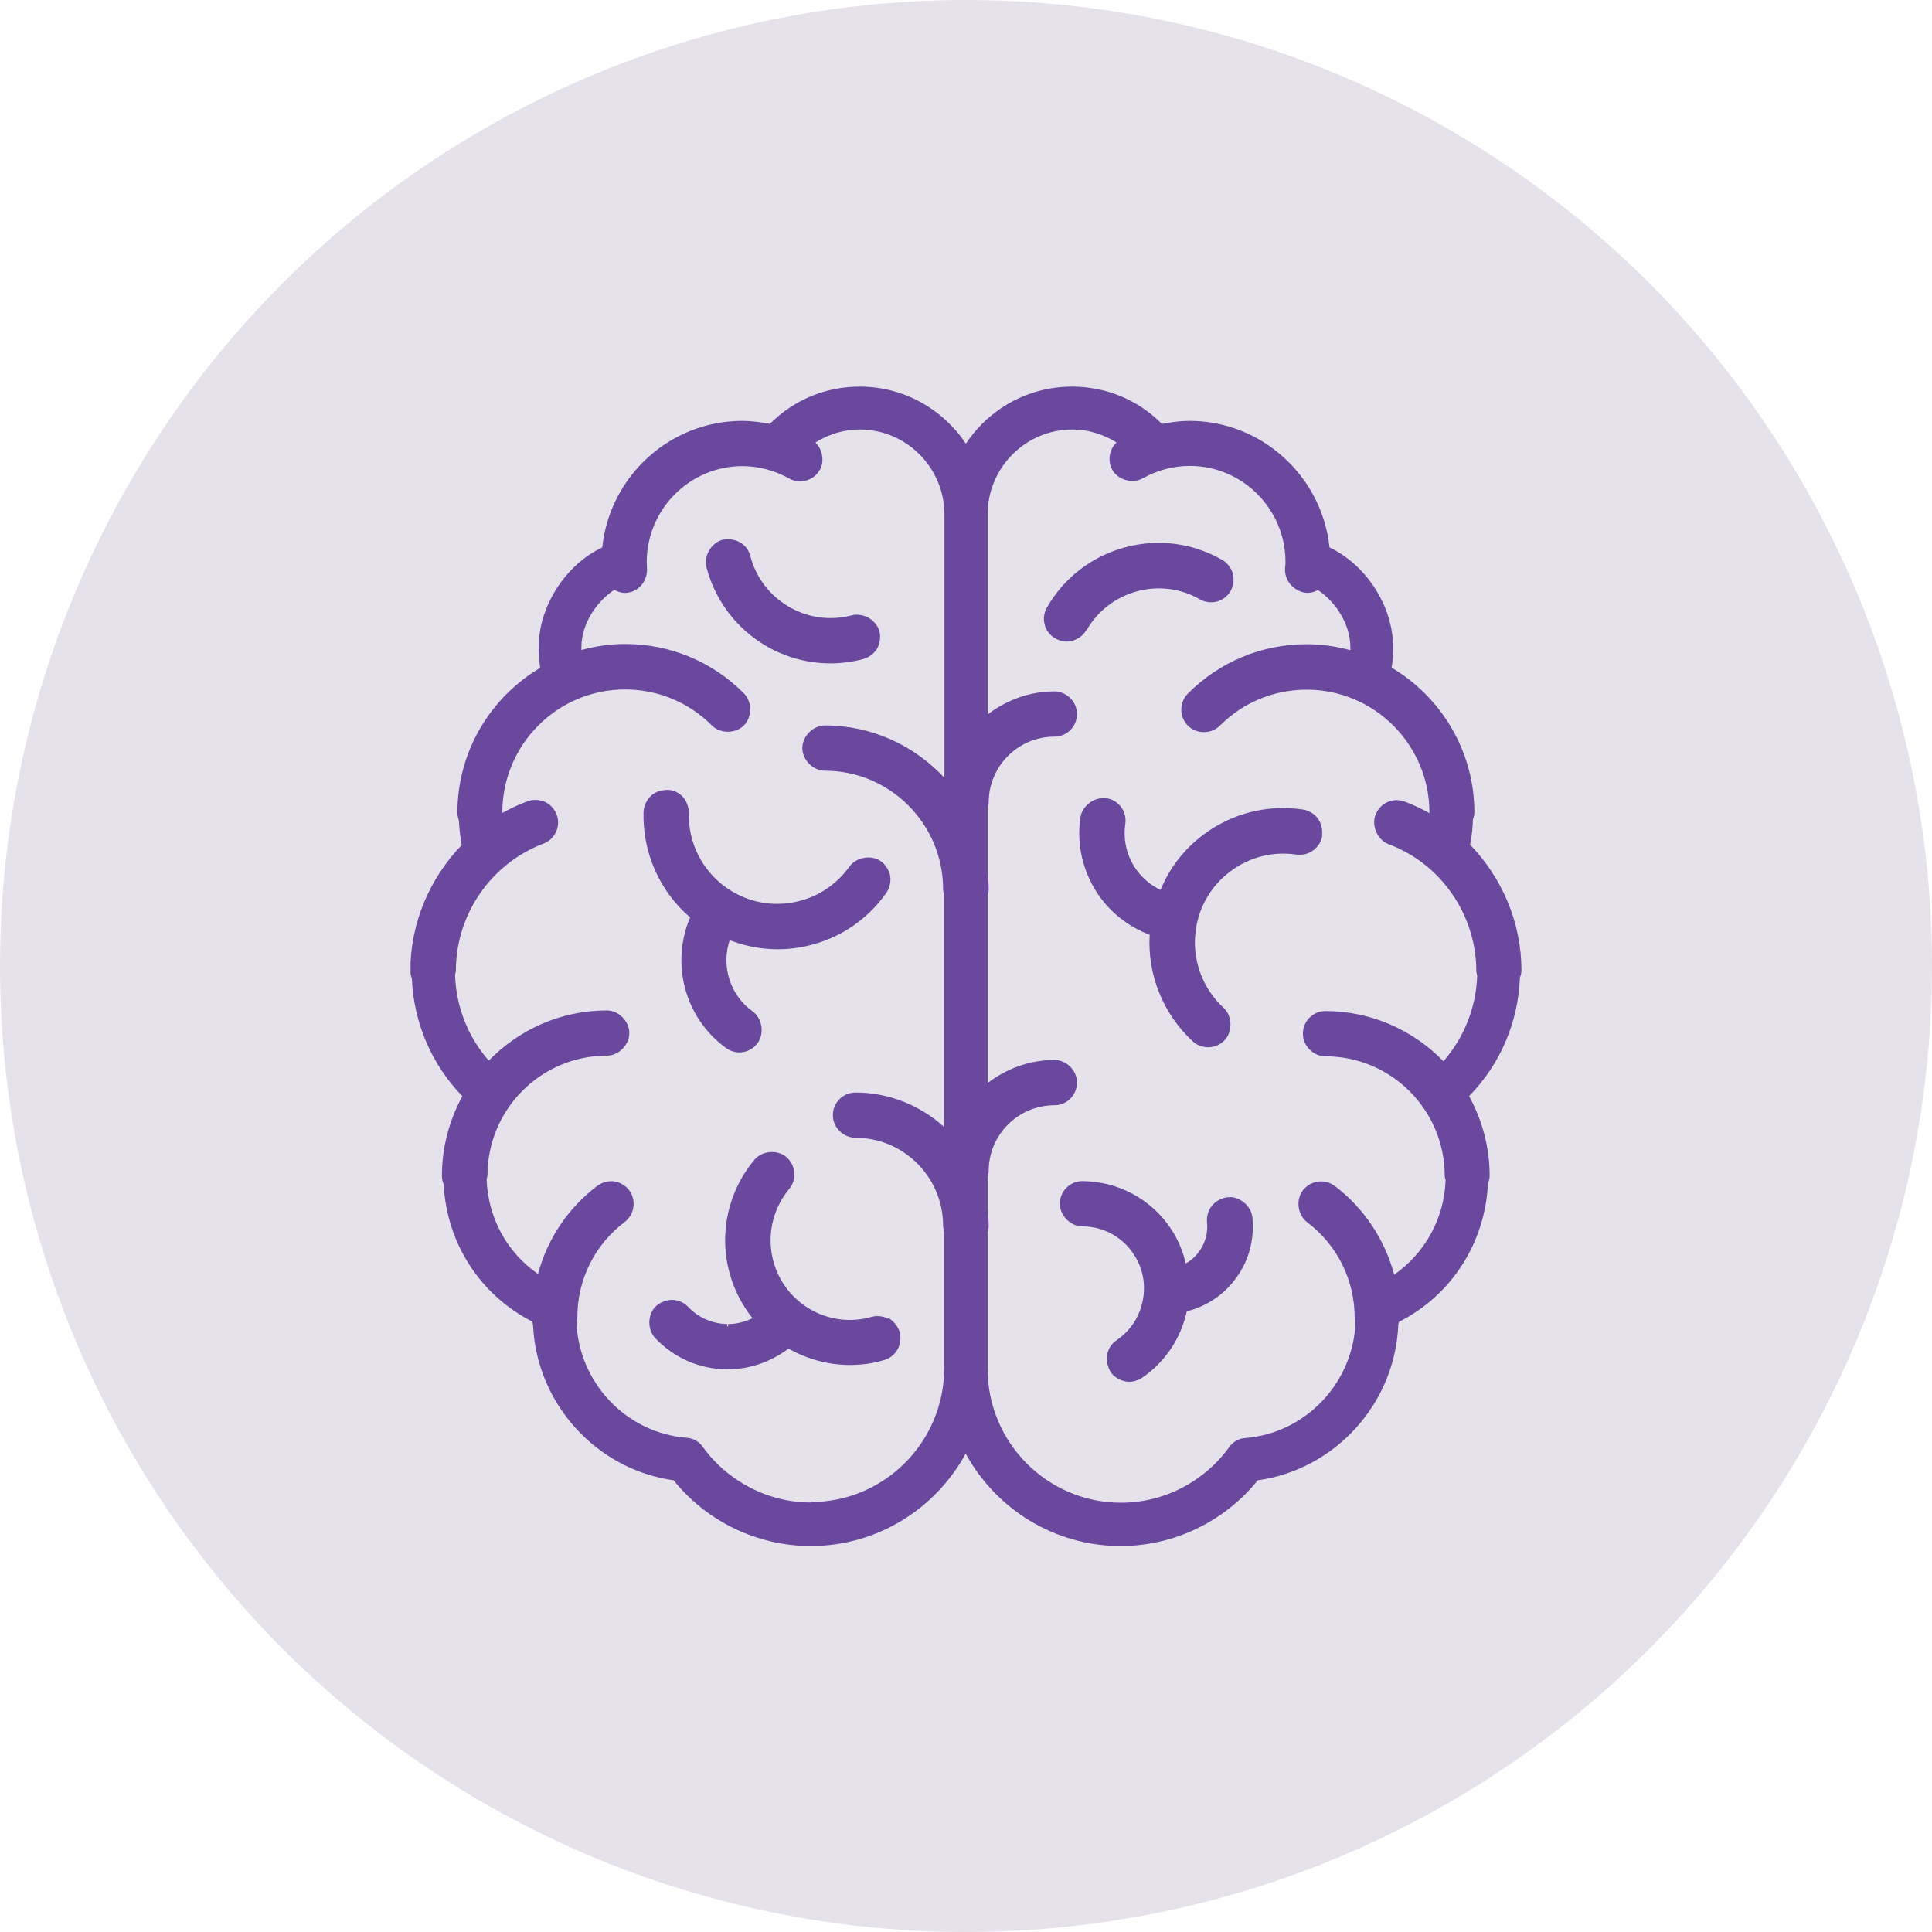
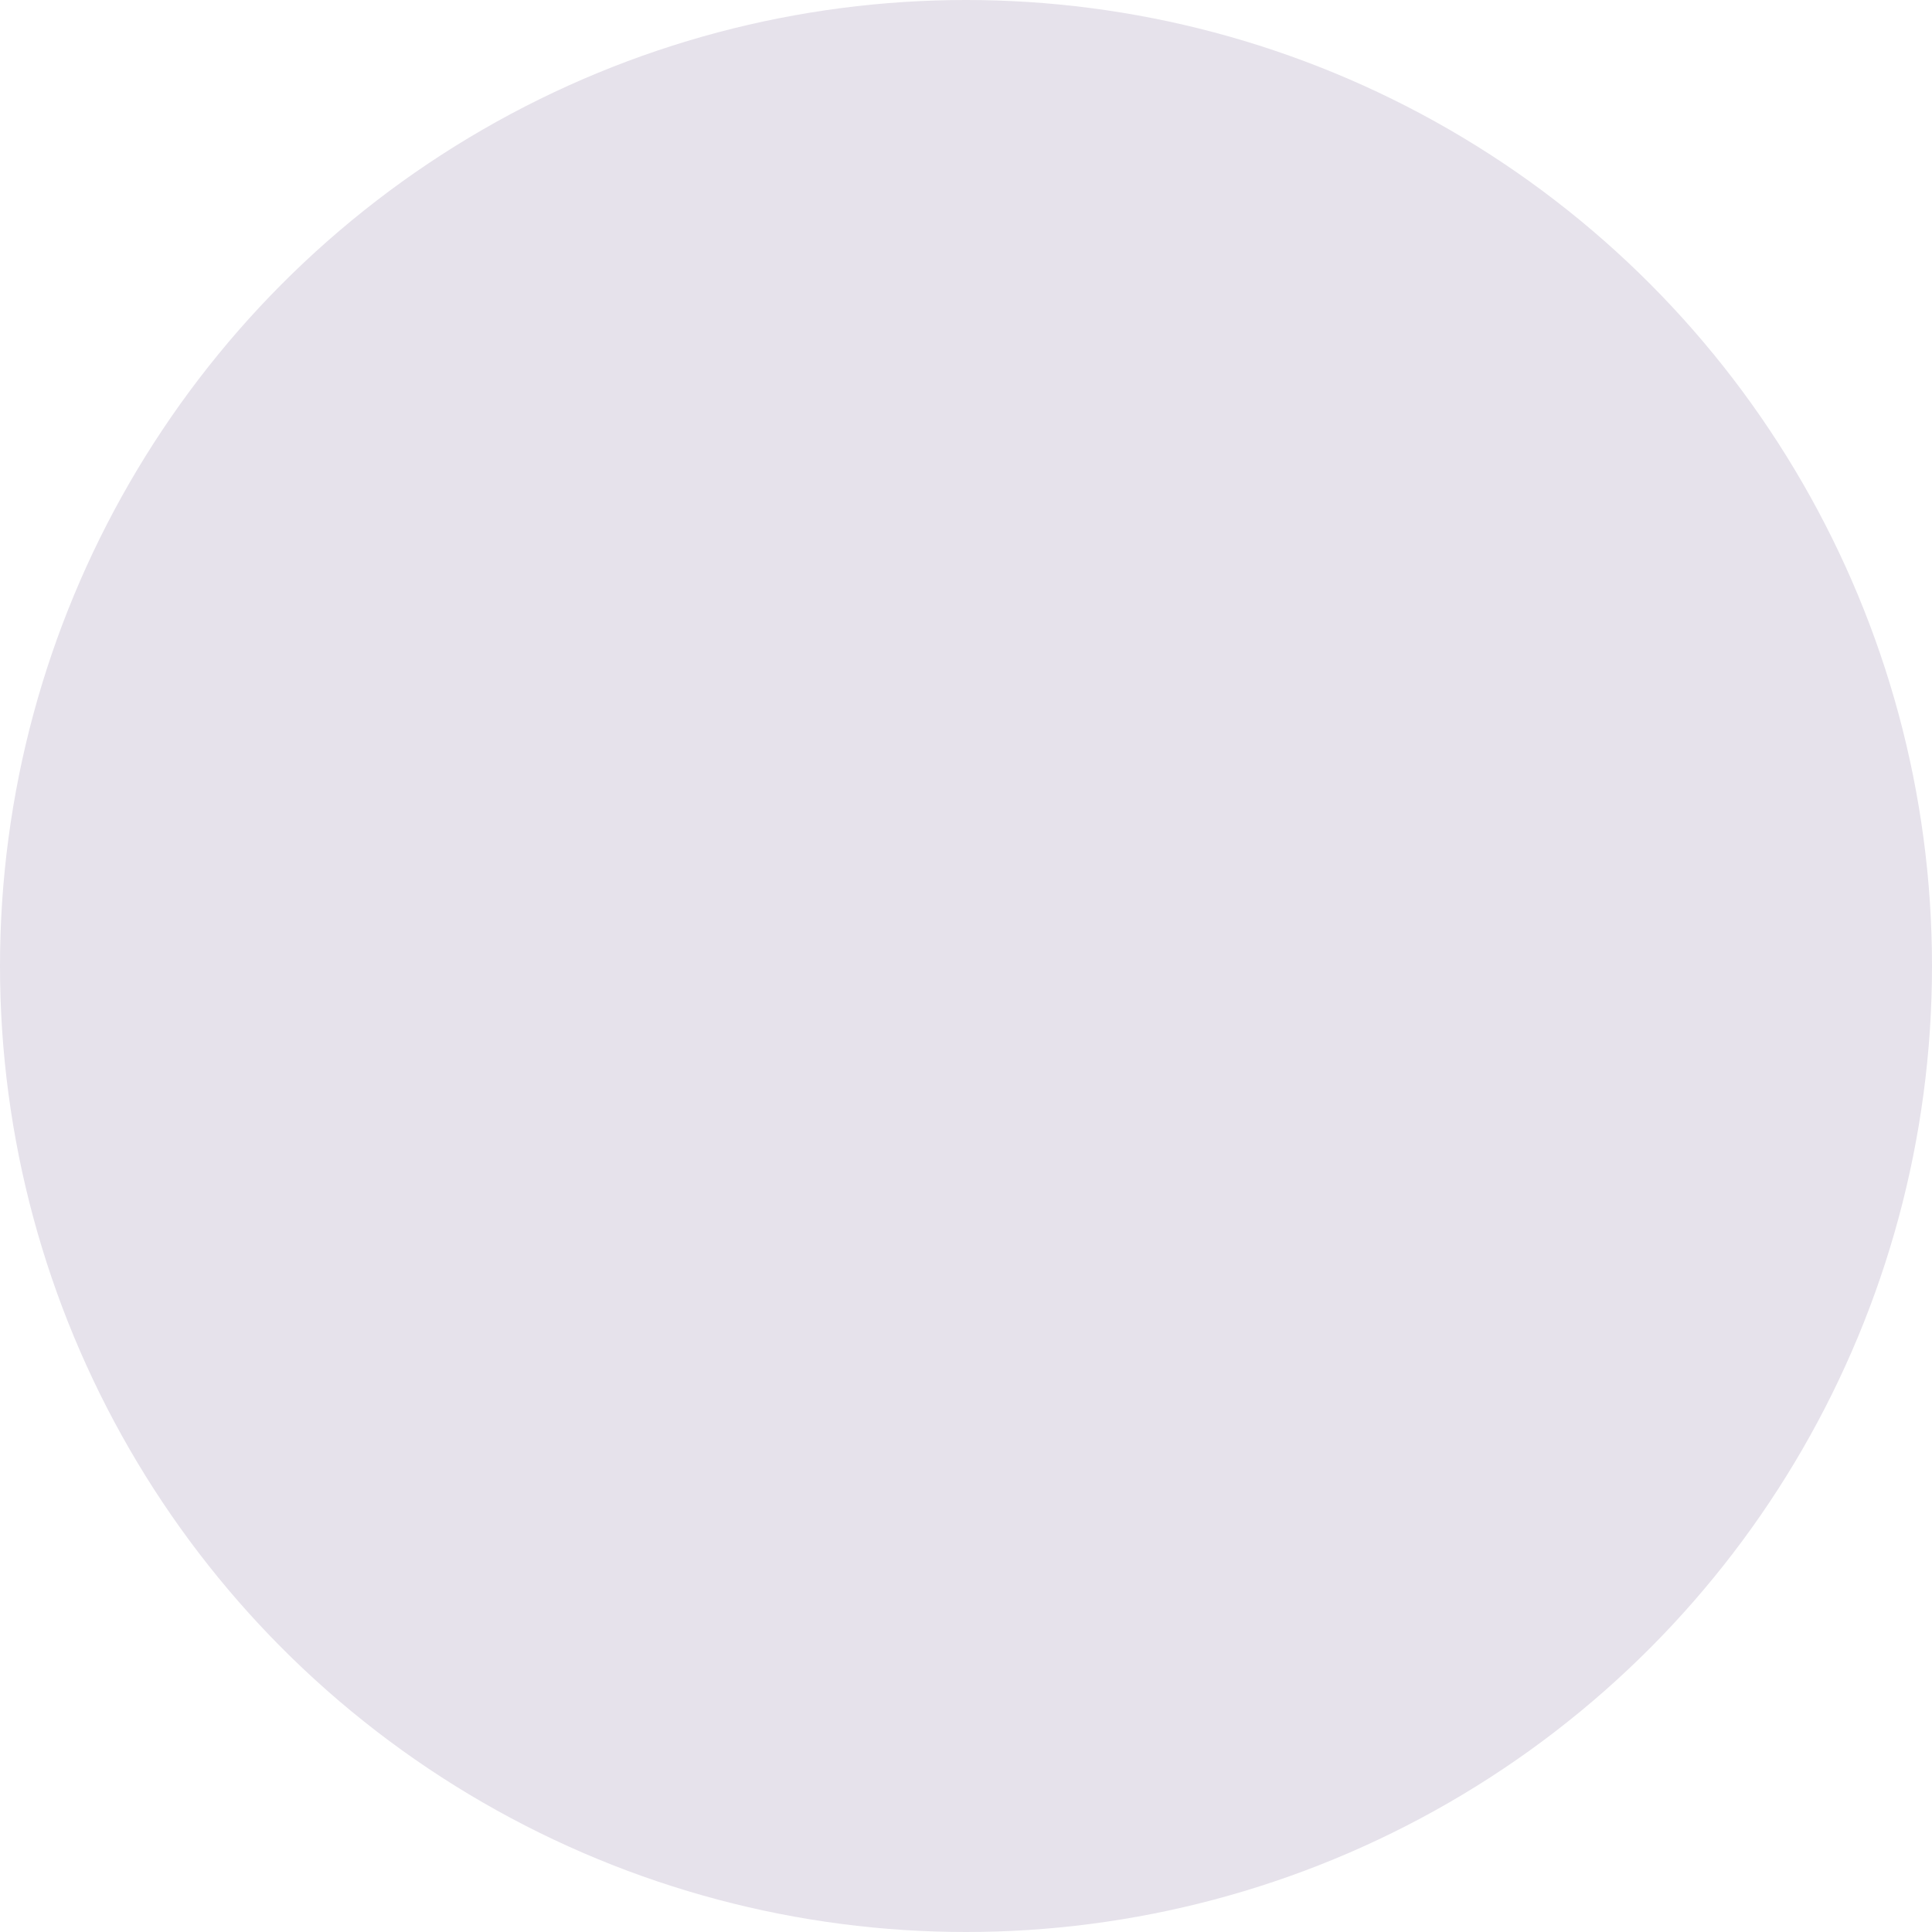
<svg xmlns="http://www.w3.org/2000/svg" width="80" height="80" viewBox="0 0 80 80" fill="none">
  <circle cx="40" cy="40" r="40" fill="#E6E2EB" />
  <g clip-path="url(#clip0_25_548)">
    <path d="M28.587 37.965C27.759 39.866 28.338 42.16 30.082 43.409C30.233 43.517 30.438 43.579 30.616 43.579C30.91 43.579 31.194 43.436 31.381 43.177C31.657 42.776 31.559 42.16 31.159 41.874C30.215 41.196 29.859 39.982 30.215 38.929C31.141 39.295 32.164 39.393 33.099 39.232C34.558 38.991 35.84 38.188 36.694 36.983C36.827 36.796 36.899 36.519 36.863 36.287C36.827 36.046 36.667 35.796 36.463 35.653C36.062 35.386 35.457 35.493 35.172 35.886C34.603 36.68 33.757 37.215 32.787 37.376C31.826 37.537 30.856 37.313 30.055 36.742C29.067 36.037 28.489 34.877 28.524 33.663C28.524 33.422 28.427 33.154 28.266 32.985C28.142 32.851 27.955 32.753 27.768 32.717C27.768 32.717 27.715 32.708 27.688 32.708C27.661 32.708 27.643 32.708 27.617 32.708C27.385 32.717 27.172 32.779 27.003 32.913C26.798 33.074 26.656 33.36 26.647 33.627C26.602 35.305 27.314 36.903 28.569 37.983L28.587 37.965Z" fill="#69489D" />
    <path d="M34.38 27.469C34.843 27.469 35.306 27.407 35.742 27.29C35.973 27.228 36.204 27.058 36.32 26.853C36.436 26.648 36.471 26.371 36.418 26.148C36.356 25.916 36.178 25.702 35.973 25.586C35.768 25.47 35.492 25.416 35.27 25.479C34.38 25.711 33.455 25.586 32.663 25.122C31.87 24.657 31.301 23.917 31.07 23.024C30.945 22.533 30.464 22.239 29.904 22.355C29.441 22.489 29.13 23.033 29.254 23.497C29.619 24.872 30.491 26.023 31.719 26.746C32.529 27.219 33.455 27.469 34.389 27.469H34.38Z" fill="#69489D" />
    <path d="M36.774 54.602C36.569 54.495 36.302 54.468 36.089 54.53C35.243 54.771 34.353 54.664 33.588 54.236C32.823 53.807 32.271 53.102 32.031 52.254C31.737 51.201 31.977 50.077 32.68 49.229C33.01 48.836 32.956 48.238 32.547 47.899C32.173 47.595 31.55 47.649 31.239 48.024C30.135 49.345 29.753 51.112 30.224 52.763C30.411 53.432 30.731 54.048 31.159 54.584C30.847 54.736 30.509 54.825 30.153 54.825V54.923C30.153 54.923 30.126 54.923 30.108 54.923V54.825C29.494 54.816 28.916 54.557 28.507 54.129C28.337 53.941 28.097 53.834 27.839 53.825C27.599 53.825 27.332 53.923 27.154 54.093C26.807 54.432 26.798 55.066 27.136 55.414C27.91 56.226 28.943 56.681 30.046 56.699C30.055 56.699 30.135 56.699 30.153 56.699C31.061 56.699 31.924 56.387 32.654 55.842C32.663 55.842 32.671 55.86 32.68 55.86C33.446 56.289 34.318 56.521 35.19 56.521C35.67 56.521 36.142 56.458 36.587 56.324C36.827 56.262 37.041 56.101 37.166 55.878C37.281 55.673 37.317 55.387 37.255 55.155C37.183 54.923 36.996 54.691 36.783 54.575L36.774 54.602Z" fill="#69489D" />
    <path d="M60.846 45.373C62.128 44.061 62.867 42.321 62.938 40.473C62.973 40.384 63 40.286 63 40.187C63 38.206 62.199 36.35 60.873 34.975C60.944 34.627 60.98 34.279 60.989 33.931C61.025 33.842 61.051 33.743 61.051 33.645C61.051 31.093 59.672 28.861 57.625 27.647C57.669 27.371 57.687 27.085 57.687 26.808C57.687 25.086 56.557 23.381 55.053 22.667C54.742 19.731 52.259 17.428 49.251 17.428C48.868 17.428 48.486 17.482 48.112 17.553C47.115 16.553 45.798 16.009 44.392 16.009C42.559 16.009 40.939 16.946 39.996 18.374C39.043 16.946 37.433 16.009 35.599 16.009C34.193 16.009 32.876 16.553 31.88 17.553C31.506 17.482 31.123 17.428 30.741 17.428C27.733 17.428 25.25 19.722 24.938 22.667C23.434 23.372 22.304 25.086 22.304 26.808C22.304 27.085 22.331 27.371 22.366 27.656C20.32 28.87 18.94 31.102 18.94 33.654C18.94 33.77 18.967 33.868 19.002 33.975C19.02 34.315 19.056 34.654 19.118 34.993C17.792 36.367 16.991 38.224 16.991 40.205C16.991 40.312 17.018 40.419 17.053 40.518C17.134 42.356 17.872 44.079 19.145 45.391C18.611 46.373 18.299 47.488 18.299 48.684C18.299 48.809 18.326 48.934 18.371 49.041C18.495 51.478 19.884 53.629 22.046 54.727C22.046 54.771 22.064 54.825 22.073 54.87C22.215 58.118 24.689 60.849 27.893 61.296C29.272 63.009 31.372 64.018 33.57 64.018C36.338 64.018 38.75 62.465 39.987 60.189C41.224 62.465 43.644 64.018 46.403 64.018C48.601 64.018 50.701 63.009 52.081 61.296C55.293 60.849 57.776 58.109 57.901 54.843C57.91 54.807 57.919 54.771 57.928 54.736C60.099 53.638 61.496 51.469 61.612 49.014C61.656 48.907 61.683 48.8 61.683 48.693C61.683 47.497 61.372 46.382 60.838 45.4L60.846 45.373ZM33.579 62.215C31.817 62.215 30.135 61.349 29.094 59.903C28.943 59.689 28.703 59.555 28.445 59.537C25.917 59.341 23.942 57.235 23.87 54.709C23.879 54.655 23.906 54.611 23.906 54.557C23.906 52.986 24.618 51.549 25.864 50.603C26.273 50.291 26.362 49.702 26.051 49.282C25.908 49.095 25.659 48.943 25.419 48.916C25.187 48.889 24.92 48.961 24.733 49.104C23.505 50.032 22.66 51.317 22.277 52.754C20.996 51.862 20.204 50.434 20.15 48.827C20.159 48.773 20.186 48.72 20.186 48.666C20.186 45.935 22.402 43.713 25.125 43.713C25.614 43.713 26.059 43.267 26.059 42.776C26.059 42.285 25.614 41.839 25.125 41.839C23.212 41.839 21.476 42.642 20.239 43.918C19.376 42.936 18.887 41.687 18.842 40.366C18.851 40.303 18.878 40.25 18.878 40.187C18.878 37.858 20.337 35.752 22.509 34.93C22.989 34.743 23.23 34.216 23.052 33.734C22.971 33.511 22.785 33.306 22.571 33.208C22.357 33.11 22.064 33.092 21.841 33.181C21.476 33.315 21.138 33.476 20.8 33.663C20.8 33.663 20.8 33.654 20.8 33.645C20.8 30.834 23.078 28.549 25.881 28.549C27.234 28.549 28.516 29.076 29.477 30.039C29.824 30.387 30.456 30.387 30.803 30.039C31.15 29.691 31.15 29.058 30.803 28.709C29.486 27.389 27.741 26.666 25.881 26.666C25.259 26.666 24.653 26.755 24.075 26.916C24.075 26.88 24.075 26.835 24.075 26.799C24.075 25.827 24.716 24.89 25.437 24.425C25.57 24.497 25.712 24.55 25.864 24.55C25.89 24.55 25.908 24.55 25.935 24.55C26.451 24.506 26.834 24.051 26.789 23.488C26.789 23.417 26.78 23.346 26.78 23.274C26.78 21.087 28.56 19.302 30.741 19.302C31.417 19.302 32.084 19.481 32.707 19.829C33.161 20.061 33.704 19.891 33.953 19.445C34.149 19.088 34.051 18.606 33.766 18.321C34.318 17.981 34.941 17.785 35.599 17.785C37.531 17.785 39.106 19.365 39.106 21.302V32.208C37.869 30.878 36.116 30.039 34.158 30.039C33.668 30.039 33.223 30.486 33.223 30.977C33.223 31.467 33.668 31.914 34.158 31.914C36.854 31.914 39.052 34.118 39.052 36.823C39.052 36.903 39.079 36.983 39.097 37.064V46.667C38.118 45.784 36.836 45.239 35.422 45.239C34.905 45.239 34.487 45.659 34.487 46.176C34.487 46.694 34.932 47.113 35.422 47.113C37.424 47.113 39.052 48.747 39.052 50.755C39.052 50.835 39.079 50.916 39.097 50.996V56.654C39.097 59.716 36.614 62.197 33.57 62.197L33.579 62.215ZM57.723 52.754C57.331 51.317 56.486 50.032 55.267 49.104C55.267 49.104 55.258 49.104 55.249 49.095C54.84 48.8 54.261 48.881 53.941 49.3C53.647 49.693 53.736 50.318 54.128 50.612C55.373 51.558 56.094 52.995 56.094 54.566C56.094 54.62 56.121 54.673 56.13 54.727C56.05 57.244 54.074 59.35 51.556 59.546C51.298 59.564 51.057 59.698 50.906 59.912C49.865 61.358 48.192 62.224 46.421 62.224C43.368 62.224 40.895 59.734 40.895 56.681V51.005C40.912 50.933 40.939 50.862 40.939 50.782C40.939 50.55 40.921 50.318 40.895 50.094V48.711C40.912 48.64 40.939 48.568 40.939 48.488C40.939 46.989 42.158 45.766 43.662 45.766C44.178 45.766 44.596 45.346 44.596 44.828C44.596 44.311 44.152 43.891 43.662 43.891C42.621 43.891 41.669 44.257 40.895 44.846V37.072C40.912 37.001 40.939 36.93 40.939 36.849C40.939 36.59 40.921 36.332 40.895 36.073V33.458C40.912 33.386 40.939 33.315 40.939 33.235C40.939 31.726 42.158 30.503 43.662 30.503C44.178 30.503 44.596 30.084 44.596 29.566C44.596 29.049 44.152 28.629 43.662 28.629C42.621 28.629 41.669 28.995 40.895 29.584V21.302C40.895 19.365 42.47 17.785 44.401 17.785C45.059 17.785 45.682 17.981 46.234 18.321C45.94 18.606 45.842 19.052 46.065 19.472C46.314 19.883 46.91 20.043 47.329 19.802C47.916 19.472 48.583 19.293 49.269 19.293C51.449 19.293 53.229 21.078 53.229 23.265C53.229 23.337 53.229 23.408 53.211 23.542C53.193 23.792 53.3 24.059 53.469 24.238C53.638 24.416 53.896 24.55 54.145 24.55C54.306 24.55 54.448 24.497 54.573 24.434C55.293 24.907 55.916 25.836 55.916 26.808C55.916 26.844 55.916 26.889 55.916 26.924C55.338 26.764 54.733 26.675 54.11 26.675C52.25 26.675 50.506 27.398 49.188 28.718C48.824 29.084 48.824 29.682 49.188 30.048C49.553 30.414 50.167 30.396 50.514 30.048C51.476 29.084 52.748 28.558 54.11 28.558C56.913 28.558 59.191 30.843 59.191 33.654C59.191 33.654 59.191 33.663 59.191 33.672C58.862 33.485 58.515 33.324 58.159 33.19C58.15 33.19 58.132 33.19 58.123 33.181C57.643 33.02 57.127 33.27 56.949 33.761C56.788 34.216 57.047 34.788 57.5 34.957C59.672 35.769 61.131 37.885 61.131 40.214C61.131 40.277 61.158 40.339 61.167 40.402C61.122 41.723 60.624 42.963 59.77 43.945C58.533 42.669 56.797 41.865 54.884 41.865C54.368 41.865 53.95 42.285 53.95 42.803C53.95 43.32 54.395 43.74 54.884 43.74C57.607 43.74 59.823 45.962 59.823 48.693C59.823 48.756 59.85 48.809 59.859 48.863C59.805 50.46 59.004 51.888 57.732 52.781L57.723 52.754Z" fill="#69489D" />
    <path d="M54.742 34.591C54.777 34.359 54.706 34.083 54.572 33.895C54.43 33.699 54.19 33.556 53.95 33.52C52.481 33.306 51.022 33.672 49.838 34.556C49.037 35.154 48.432 35.93 48.058 36.849C47.676 36.671 47.337 36.394 47.079 36.046C46.67 35.493 46.492 34.806 46.599 34.1C46.661 33.609 46.332 33.145 45.842 33.056C45.353 32.967 44.81 33.351 44.739 33.842C44.561 35.029 44.864 36.207 45.567 37.171C46.092 37.876 46.795 38.402 47.605 38.706C47.507 40.357 48.156 41.981 49.393 43.124C49.553 43.276 49.803 43.365 50.025 43.365C50.283 43.365 50.541 43.258 50.728 43.052C51.048 42.687 51.022 42.062 50.666 41.731C49.767 40.901 49.34 39.688 49.518 38.483C49.66 37.51 50.176 36.653 50.959 36.073C51.752 35.484 52.713 35.243 53.683 35.386C54.199 35.466 54.688 35.082 54.751 34.6L54.742 34.591Z" fill="#69489D" />
    <path d="M44.988 26.103C45.931 24.452 48.041 23.872 49.687 24.818C49.9 24.943 50.158 24.97 50.399 24.907C50.621 24.845 50.844 24.675 50.959 24.47C51.075 24.265 51.111 23.979 51.048 23.747C50.986 23.524 50.817 23.301 50.612 23.185C49.384 22.48 47.952 22.292 46.572 22.667C45.202 23.042 44.054 23.926 43.351 25.157C43.226 25.372 43.19 25.639 43.262 25.88C43.315 26.094 43.475 26.3 43.662 26.416C43.804 26.505 44 26.567 44.169 26.567C44.49 26.567 44.828 26.371 44.979 26.094L44.988 26.103Z" fill="#69489D" />
-     <path d="M50.942 49.577C50.942 49.577 50.861 49.577 50.826 49.577C50.586 49.604 50.336 49.737 50.185 49.925C50.034 50.112 49.954 50.38 49.98 50.612C50.052 51.326 49.687 51.987 49.099 52.317C48.984 51.817 48.788 51.335 48.485 50.88C47.667 49.648 46.296 48.916 44.819 48.907C44.303 48.907 43.885 49.327 43.885 49.845C43.885 50.335 44.33 50.782 44.819 50.782C45.673 50.782 46.465 51.21 46.937 51.924C47.32 52.495 47.453 53.174 47.32 53.852C47.186 54.53 46.803 55.111 46.225 55.503C45.816 55.789 45.7 56.342 46.002 56.833C46.172 57.065 46.474 57.217 46.759 57.217C46.937 57.217 47.133 57.154 47.284 57.056C48.272 56.387 48.904 55.387 49.144 54.298C49.892 54.111 50.568 53.691 51.066 53.075C51.68 52.326 51.956 51.38 51.858 50.407C51.814 49.969 51.395 49.586 50.95 49.568L50.942 49.577Z" fill="#69489D" />
  </g>
  <defs>
    <clipPath id="clip0_25_548">
-       <rect width="46" height="48" fill="white" transform="translate(17 16)" />
-     </clipPath>
+       </clipPath>
  </defs>
</svg>